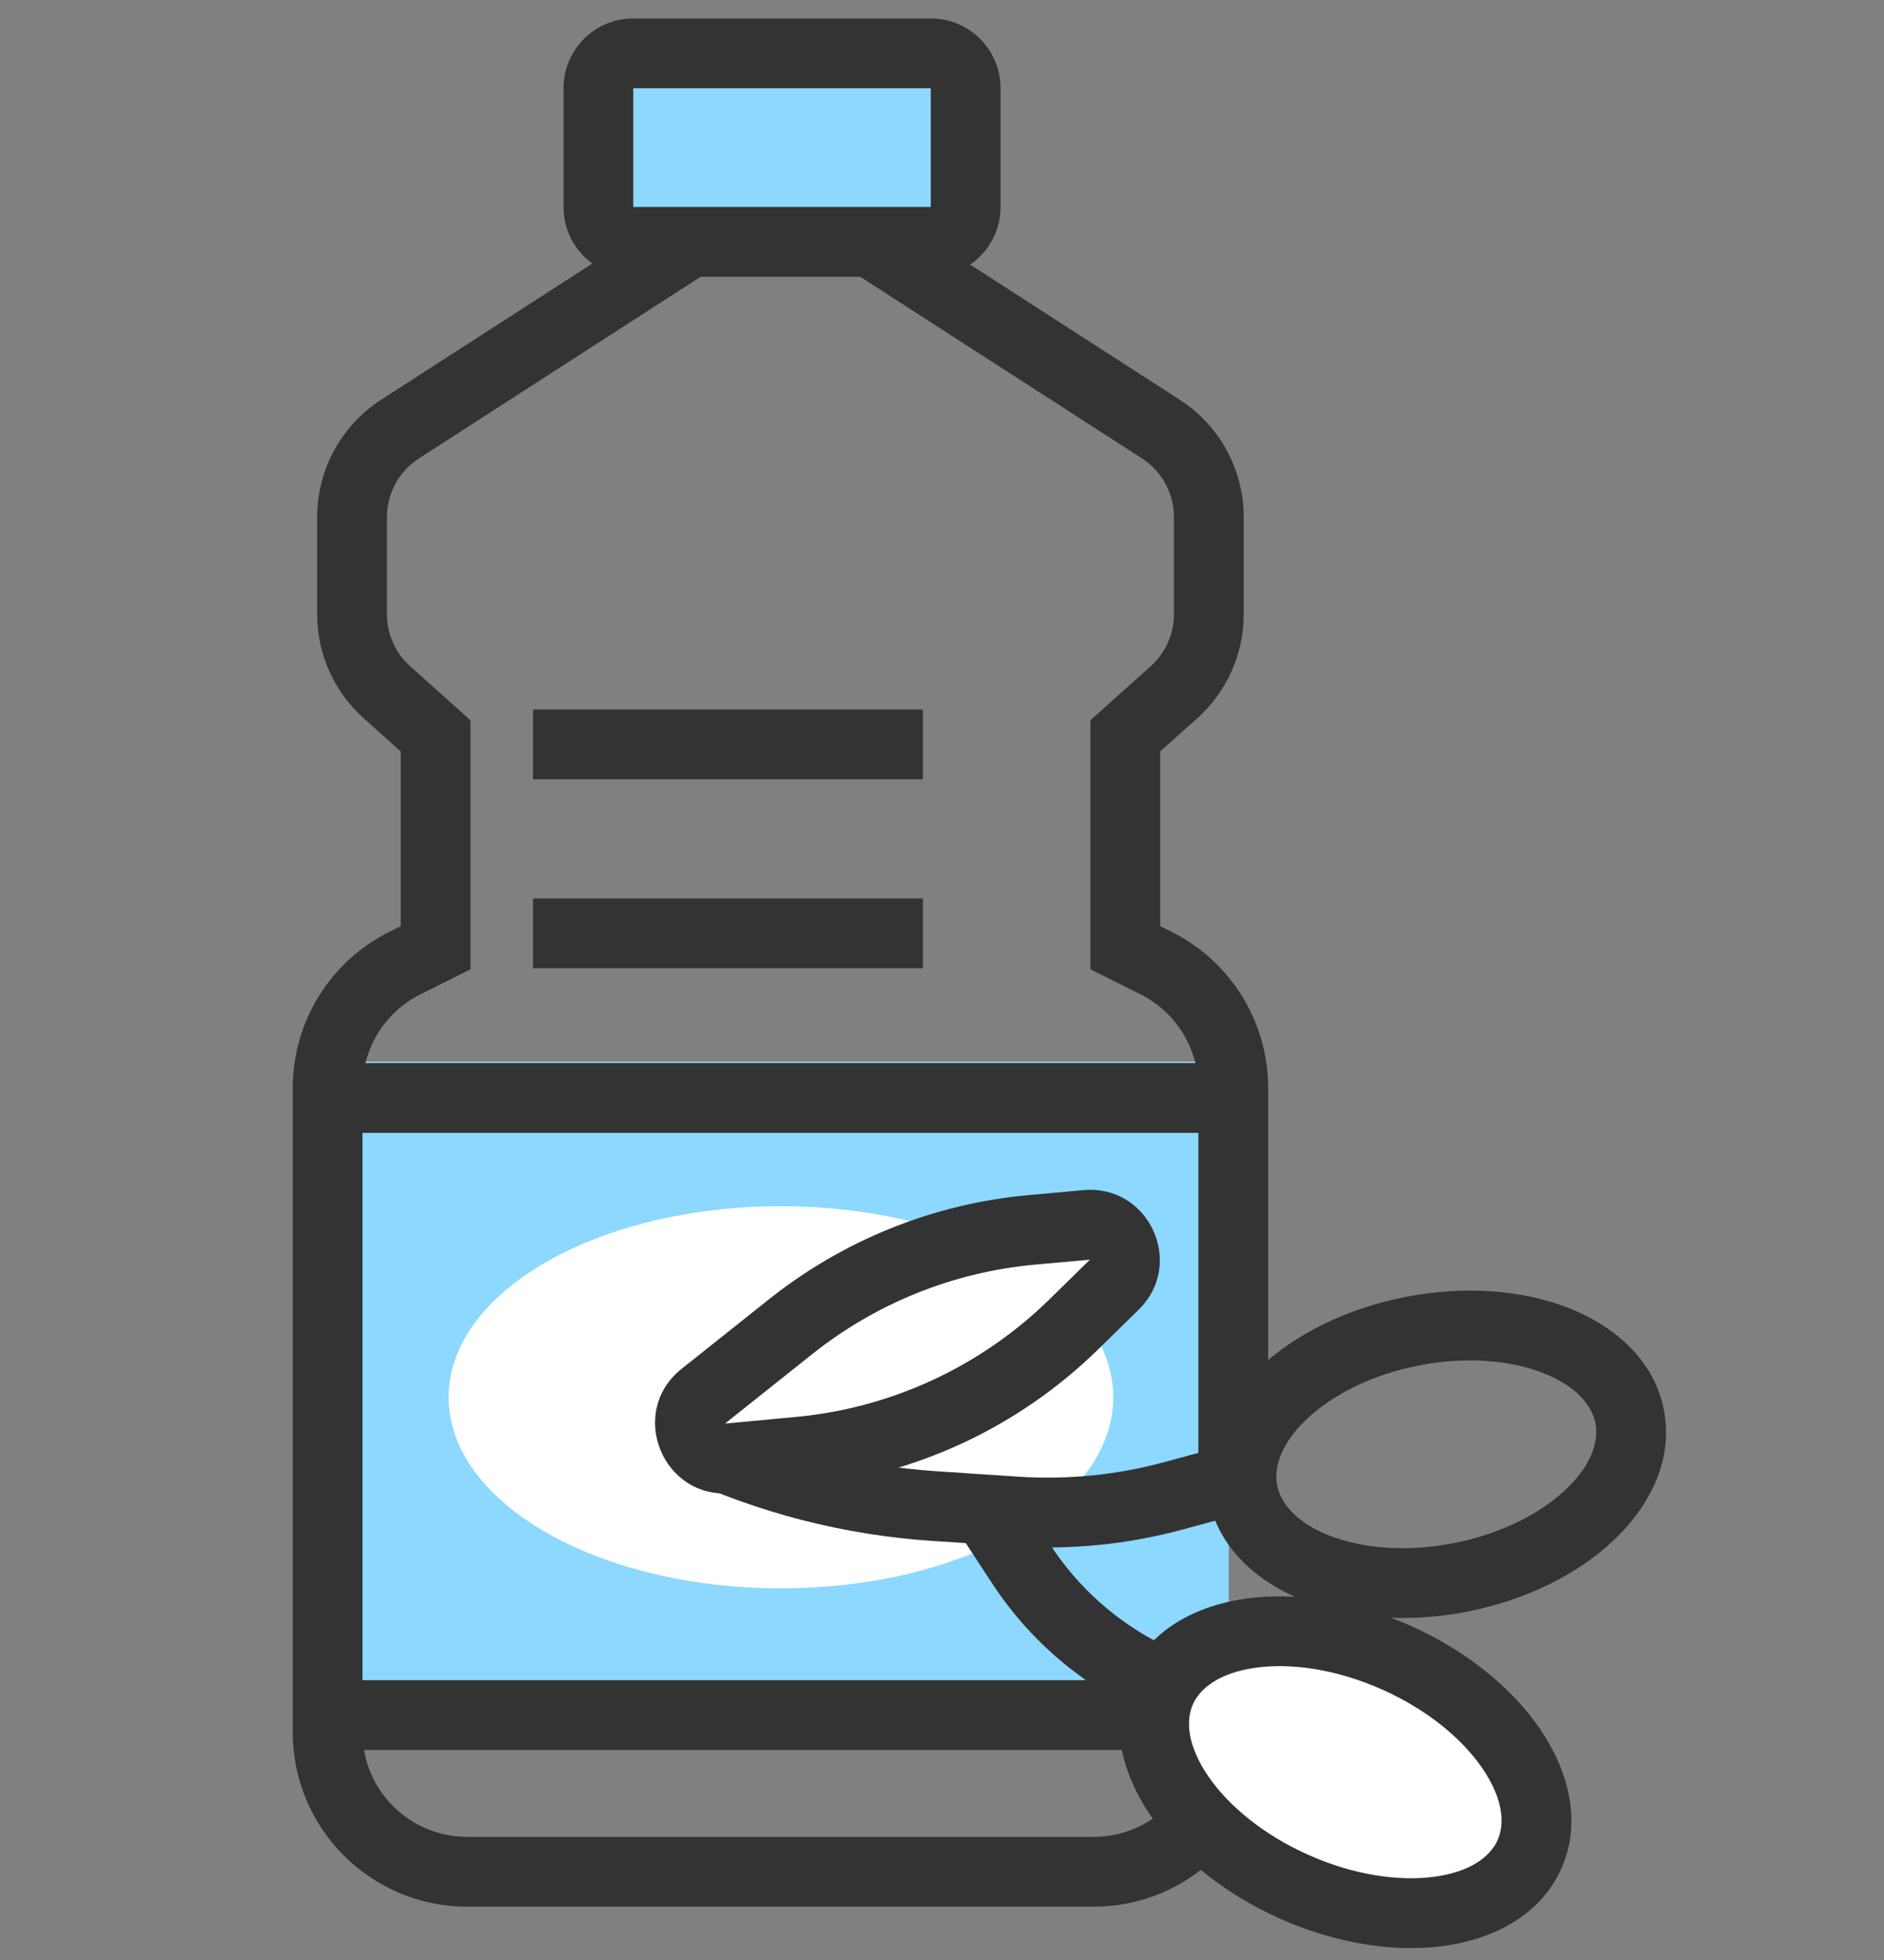
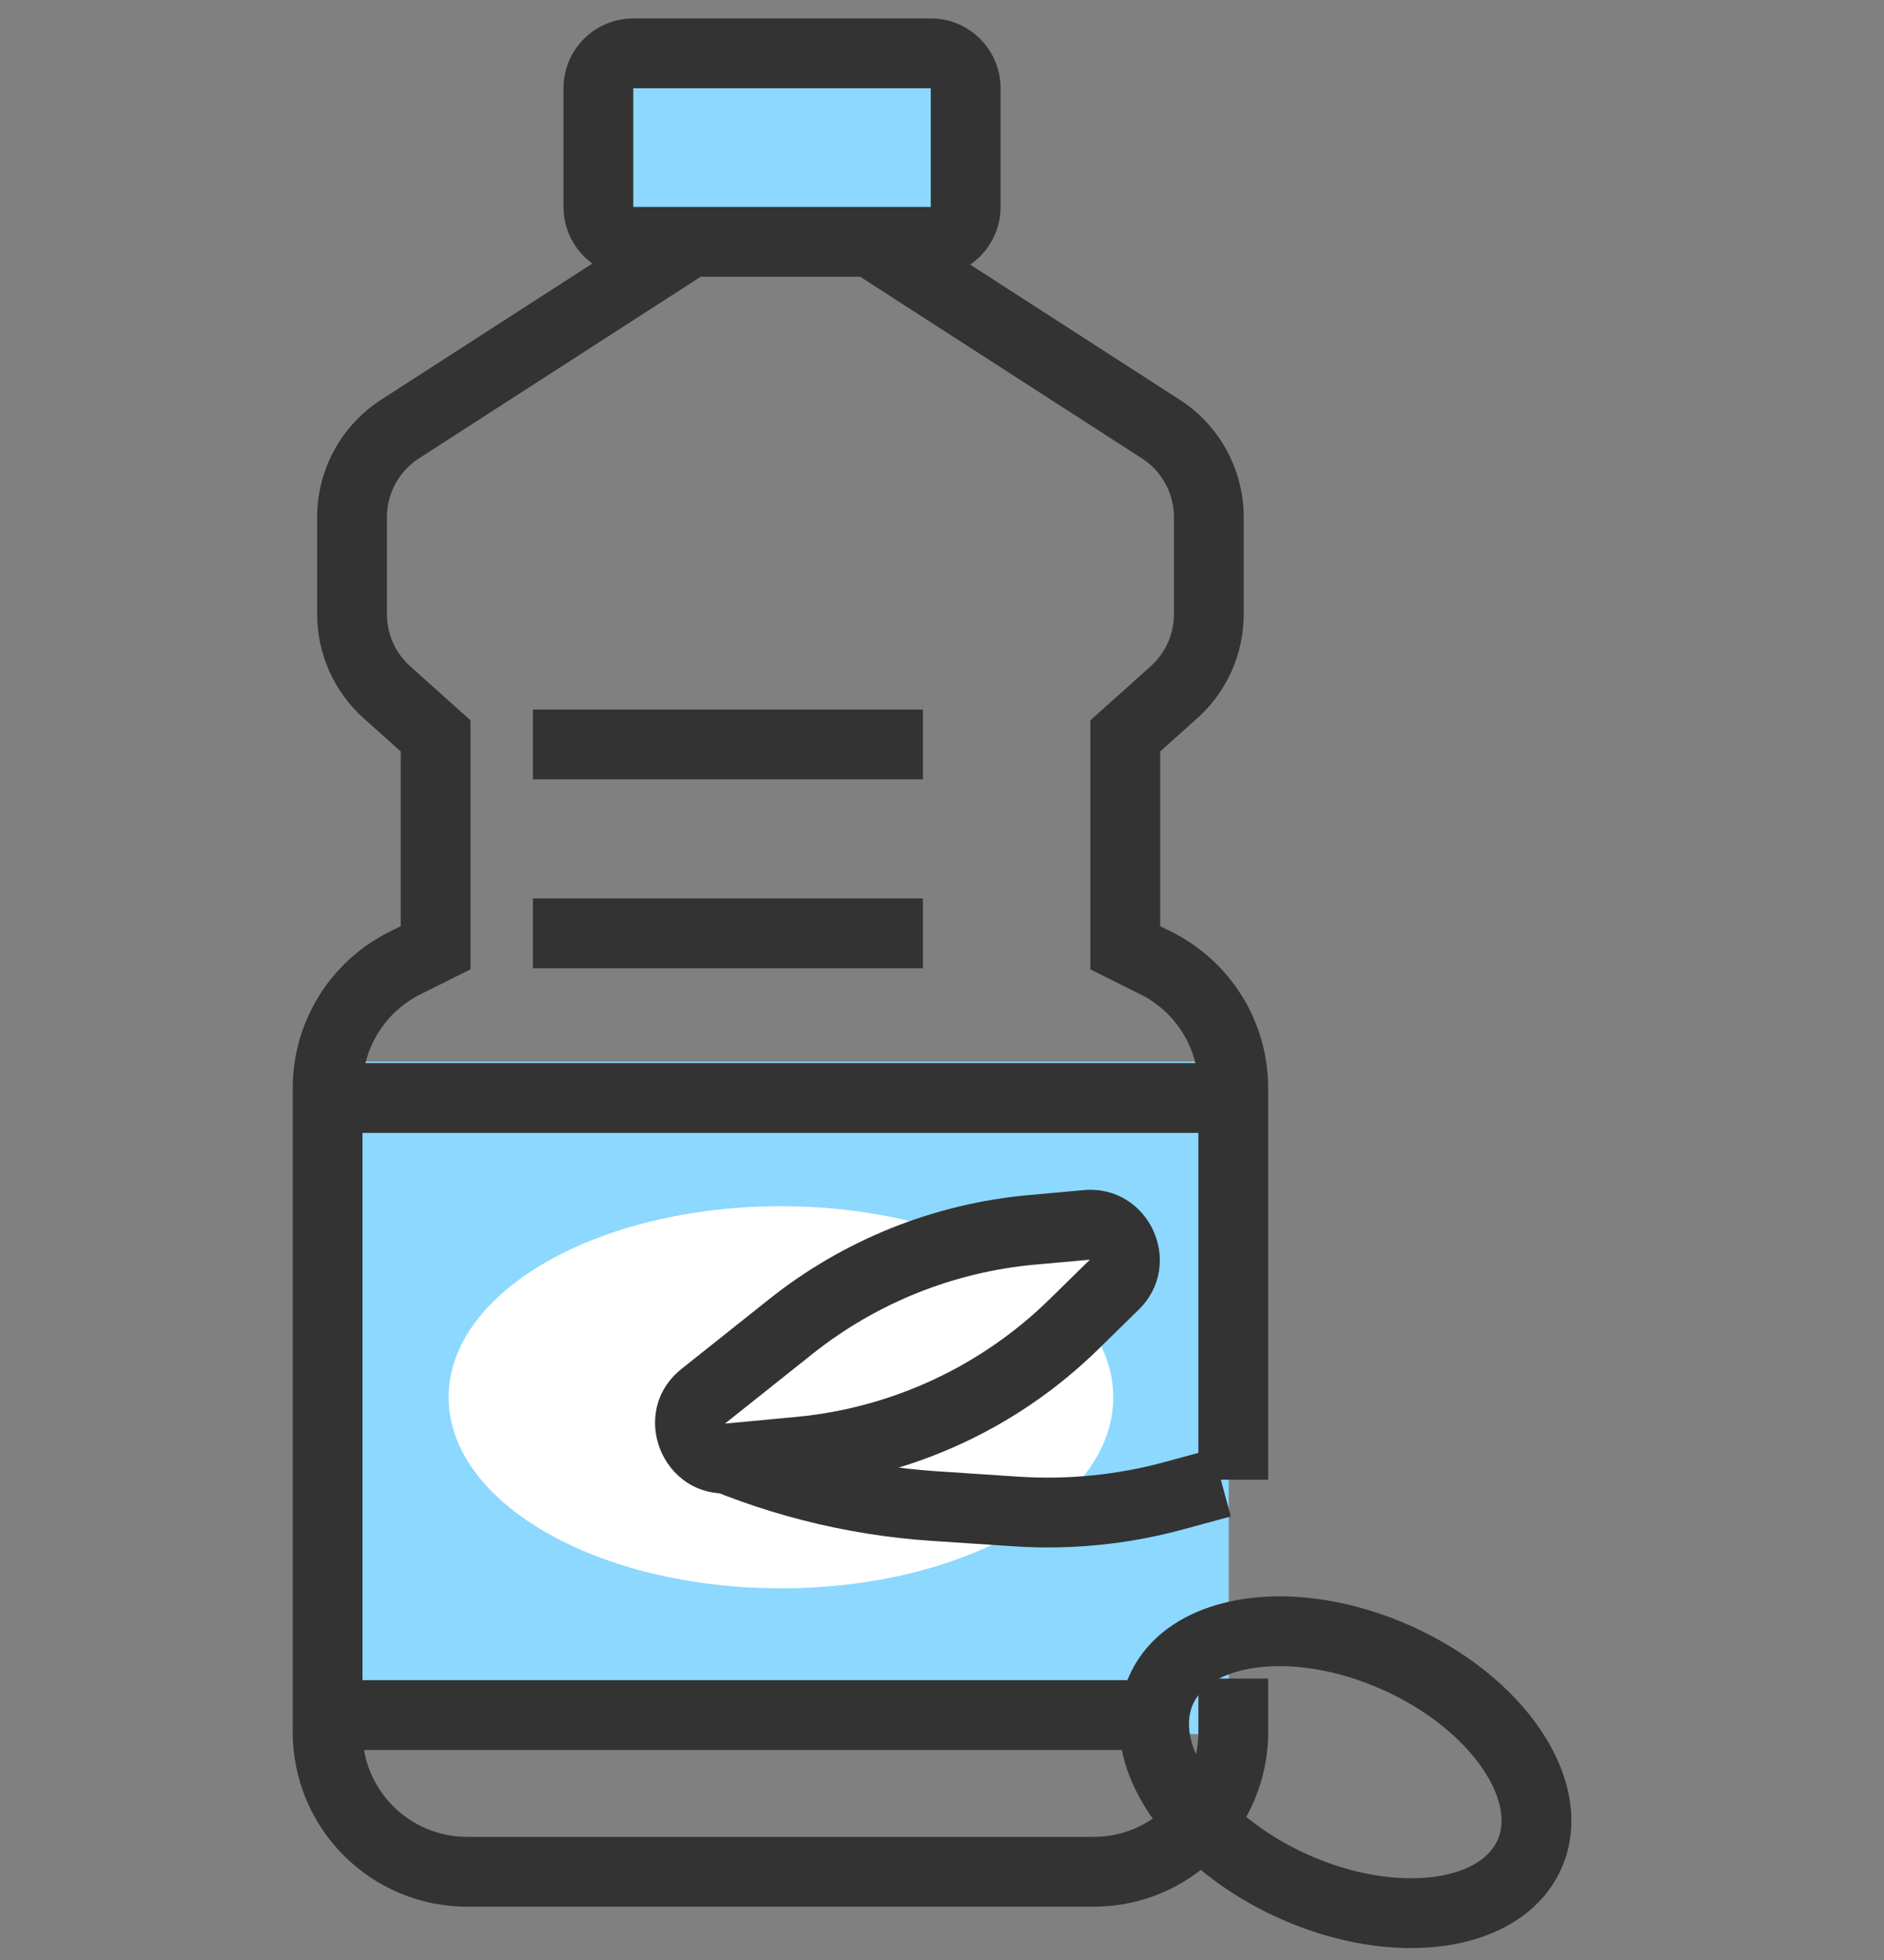
<svg xmlns="http://www.w3.org/2000/svg" width="50" height="52" viewBox="0 0 50 52" fill="none">
  <rect x="0" y="0" width="50" height="52" fill="#808080" stroke="none" />
  <path d="M25.628 2.341C25.628 1.829 25.214 1.415 24.702 1.415H16.807C16.296 1.415 15.881 1.829 15.881 2.341V5.491C15.881 6.003 16.296 6.417 16.807 6.417H24.702C25.214 6.417 25.628 6.003 25.628 5.491V2.341Z" fill="#8CD8FF" />
  <path fill-rule="evenodd" clip-rule="evenodd" d="M26.554 2.341C26.554 1.318 25.725 0.489 24.702 0.489H16.807C15.784 0.489 14.955 1.318 14.955 2.341V5.491C14.955 6.514 15.784 7.343 16.807 7.343H24.702C25.725 7.343 26.554 6.514 26.554 5.491V2.341ZM16.807 2.341H24.702V5.491H16.807V2.341Z" fill="#333333" />
  <path d="M8.713 28.166H32.61V46.007H8.713V28.166Z" fill="#8CD8FF" />
  <path fill-rule="evenodd" clip-rule="evenodd" d="M23.63 5.655L31.31 10.606C32.368 11.288 33.007 12.46 33.007 13.719V16.297C33.007 17.35 32.559 18.353 31.774 19.056L30.79 19.937V24.571L31.093 24.723C32.664 25.506 33.656 27.11 33.656 28.865V39.257H31.804V28.865C31.804 27.812 31.209 26.85 30.266 26.38L29.451 25.973L28.938 25.717V25.144V19.523V19.11L29.246 18.834L30.539 17.676C30.931 17.325 31.155 16.823 31.155 16.297V13.719C31.155 13.089 30.836 12.503 30.307 12.162L22.627 7.212L23.63 5.655ZM33.656 44.534V45.955C33.656 48.512 31.584 50.585 29.027 50.585H20.712H12.398C9.841 50.585 7.769 48.512 7.769 45.955V28.865C7.769 27.11 8.761 25.506 10.332 24.723L10.635 24.571V19.937L9.651 19.056C8.866 18.353 8.417 17.35 8.417 16.297V13.719C8.417 12.46 9.057 11.288 10.114 10.606L17.794 5.655L18.798 7.212L11.118 12.162C10.589 12.503 10.269 13.089 10.269 13.719V16.297C10.269 16.823 10.493 17.325 10.886 17.676L12.178 18.834L12.486 19.11V19.523V25.144V25.717L11.974 25.973L11.158 26.38C10.216 26.85 9.62 27.812 9.62 28.865V45.955C9.62 47.49 10.864 48.733 12.398 48.733H20.712H29.027C30.561 48.733 31.804 47.489 31.804 45.955V44.534H33.656Z" fill="#333333" />
  <path fill-rule="evenodd" clip-rule="evenodd" d="M24.493 20.676H14.145V18.825H24.493V20.676ZM24.493 25.688H14.145V23.836H24.493V25.688Z" fill="#333333" />
  <path fill-rule="evenodd" clip-rule="evenodd" d="M30.447 46.428H9.025V44.576H30.447V46.428Z" fill="#333333" />
  <path fill-rule="evenodd" clip-rule="evenodd" d="M32.324 30.056H9.025V28.204H32.324V30.056Z" fill="#333333" />
  <path d="M29.545 37.071C29.545 39.87 25.596 42.139 20.725 42.139C15.854 42.139 11.906 39.87 11.906 37.071C11.906 34.272 15.854 32.002 20.725 32.002C25.596 32.002 29.545 34.272 29.545 37.071Z" fill="white" />
  <path fill-rule="evenodd" clip-rule="evenodd" d="M24.734 40.881C22.412 40.727 20.139 40.144 18.028 39.162L18.807 37.483C20.71 38.369 22.76 38.894 24.854 39.033L27.029 39.177C28.334 39.263 29.643 39.132 30.905 38.79L32.178 38.444L32.665 40.232L31.392 40.578C29.933 40.974 28.418 41.125 26.909 41.025L24.734 40.881Z" fill="#333333" />
  <path d="M20.991 35.192L18.664 37.042C17.944 37.615 18.411 38.776 19.327 38.69L21.204 38.516C23.951 38.26 26.526 37.067 28.497 35.136L29.573 34.083C30.195 33.474 29.708 32.419 28.841 32.498L27.389 32.629C25.051 32.84 22.827 33.731 20.991 35.192Z" fill="white" />
  <path fill-rule="evenodd" clip-rule="evenodd" d="M19.414 39.613C17.581 39.783 16.648 37.462 18.088 36.317L20.415 34.466C22.392 32.893 24.788 31.933 27.305 31.706L28.757 31.575C30.491 31.418 31.464 33.527 30.221 34.745L29.145 35.799C27.022 37.878 24.249 39.163 21.291 39.438L19.414 39.613ZM21.567 35.917L19.241 37.768L21.118 37.593C23.654 37.357 26.03 36.256 27.85 34.474L28.925 33.42L27.473 33.551C25.315 33.746 23.262 34.569 21.567 35.917Z" fill="#333333" />
-   <path fill-rule="evenodd" clip-rule="evenodd" d="M35.278 40.739C36.135 41.075 37.307 41.189 38.578 40.941C39.848 40.693 40.892 40.148 41.559 39.514C42.236 38.872 42.435 38.244 42.341 37.76C42.246 37.277 41.826 36.769 40.958 36.428C40.101 36.092 38.929 35.978 37.658 36.226C36.388 36.474 35.344 37.019 34.677 37.653C34 38.295 33.801 38.923 33.895 39.407C33.99 39.89 34.41 40.397 35.278 40.739ZM34.601 42.462C33.382 41.983 32.335 41.081 32.078 39.761C31.82 38.44 32.452 37.211 33.402 36.309C34.361 35.399 35.741 34.713 37.304 34.408C38.867 34.103 40.404 34.221 41.635 34.705C42.854 35.184 43.901 36.086 44.158 37.406C44.416 38.726 43.784 39.956 42.834 40.857C41.875 41.768 40.495 42.454 38.932 42.759C37.369 43.063 35.833 42.946 34.601 42.462Z" fill="#333333" />
-   <path d="M37.057 43.978C39.757 45.181 41.339 47.517 40.591 49.196C39.843 50.875 37.047 51.26 34.347 50.057C31.648 48.854 30.065 46.518 30.813 44.839C31.561 43.16 34.357 42.775 37.057 43.978Z" fill="white" />
  <path fill-rule="evenodd" clip-rule="evenodd" d="M32.054 47.107C32.583 47.887 33.507 48.669 34.725 49.212C35.942 49.754 37.142 49.919 38.075 49.79C39.024 49.66 39.549 49.26 39.745 48.819C39.942 48.379 39.888 47.721 39.351 46.928C38.822 46.148 37.898 45.366 36.68 44.824C35.462 44.281 34.263 44.116 33.33 44.245C32.381 44.376 31.856 44.776 31.659 45.216C31.463 45.656 31.517 46.314 32.054 47.107ZM30.521 48.146C29.779 47.05 29.416 45.701 29.968 44.462C30.52 43.224 31.766 42.591 33.077 42.411C34.404 42.228 35.952 42.472 37.434 43.132C38.916 43.793 40.133 44.781 40.884 45.89C41.626 46.985 41.989 48.335 41.437 49.573C40.885 50.812 39.639 51.444 38.328 51.625C37.001 51.808 35.453 51.564 33.971 50.903C32.489 50.243 31.272 49.255 30.521 48.146Z" fill="#333333" />
-   <path fill-rule="evenodd" clip-rule="evenodd" d="M26.334 42.013L25.489 40.724L27.038 39.71L27.883 40.999C28.825 42.438 30.229 43.514 31.862 44.051L31.286 45.81C29.253 45.142 27.507 43.803 26.334 42.013Z" fill="#333333" />
</svg>